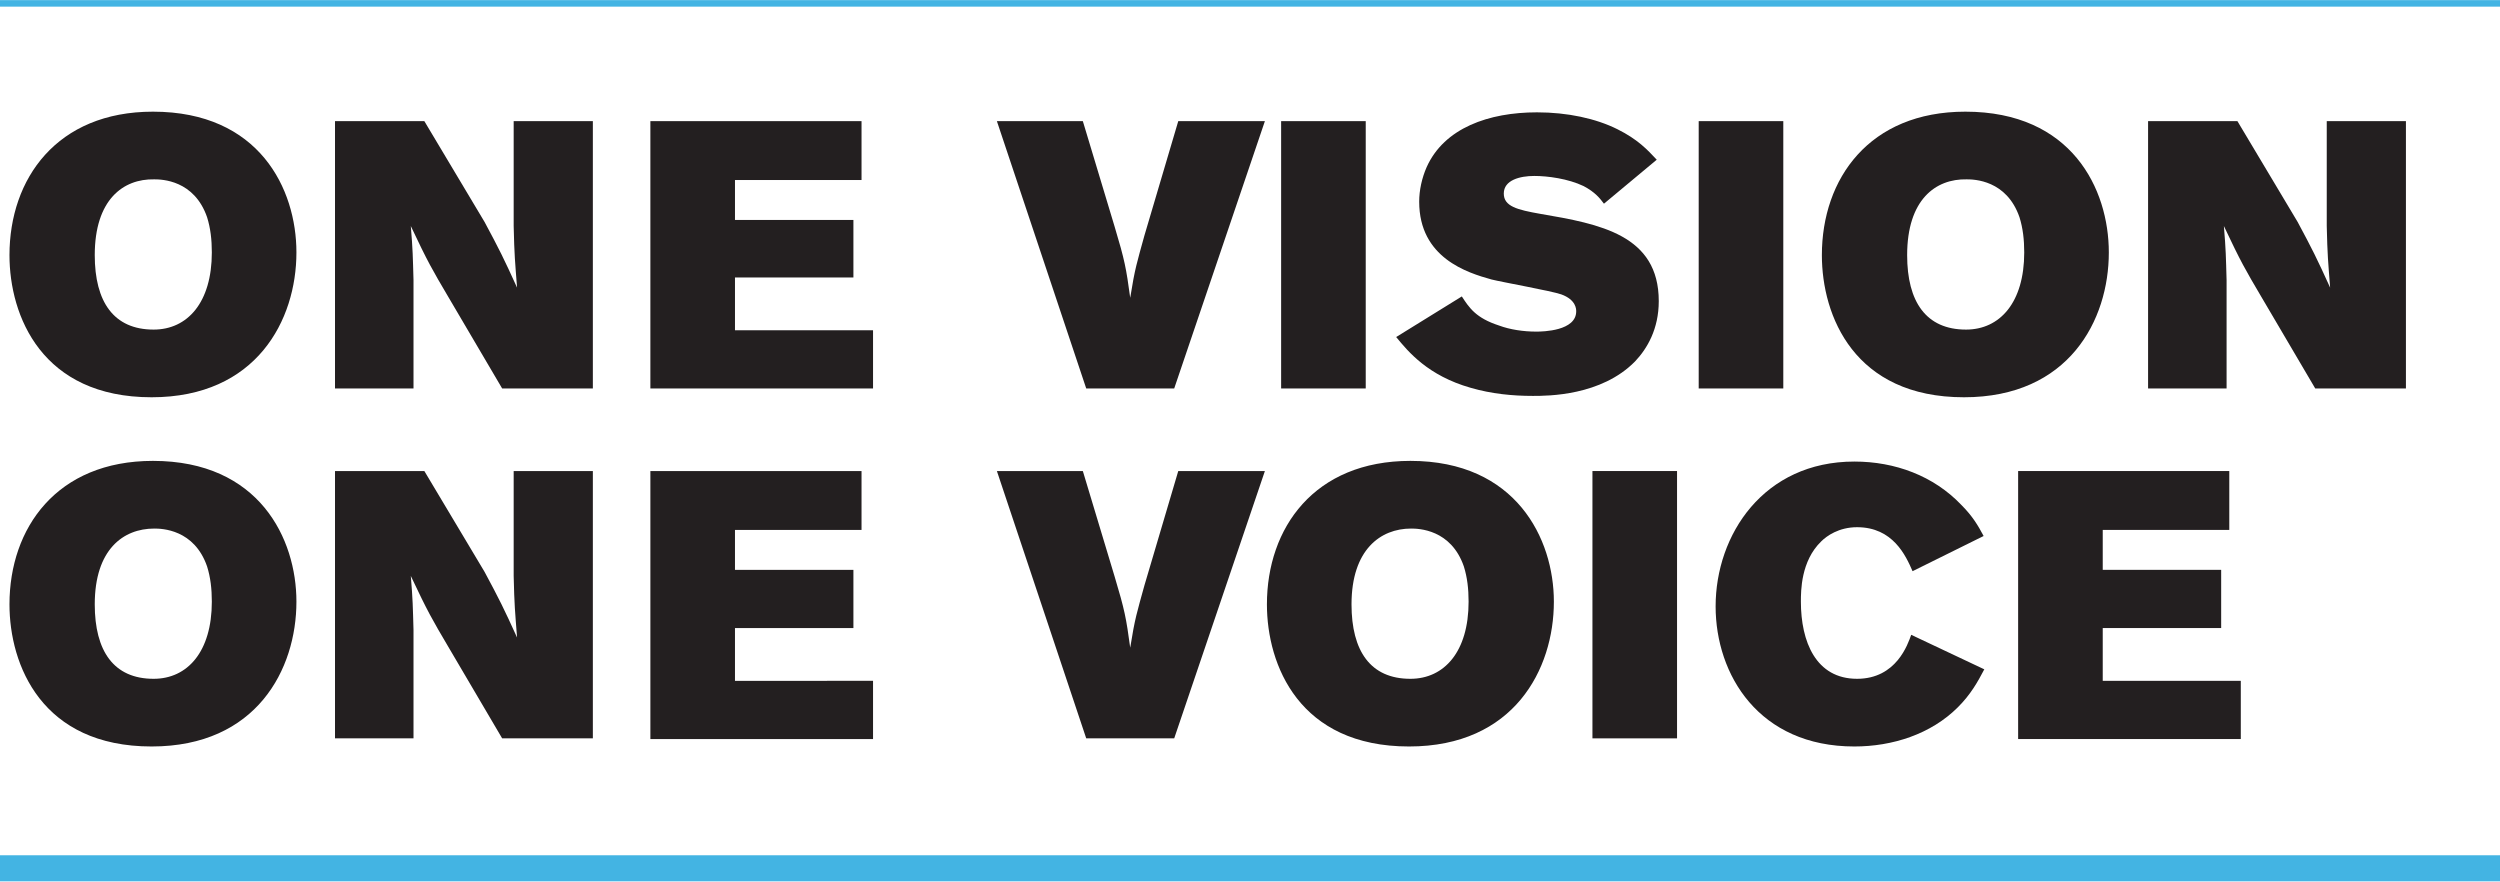
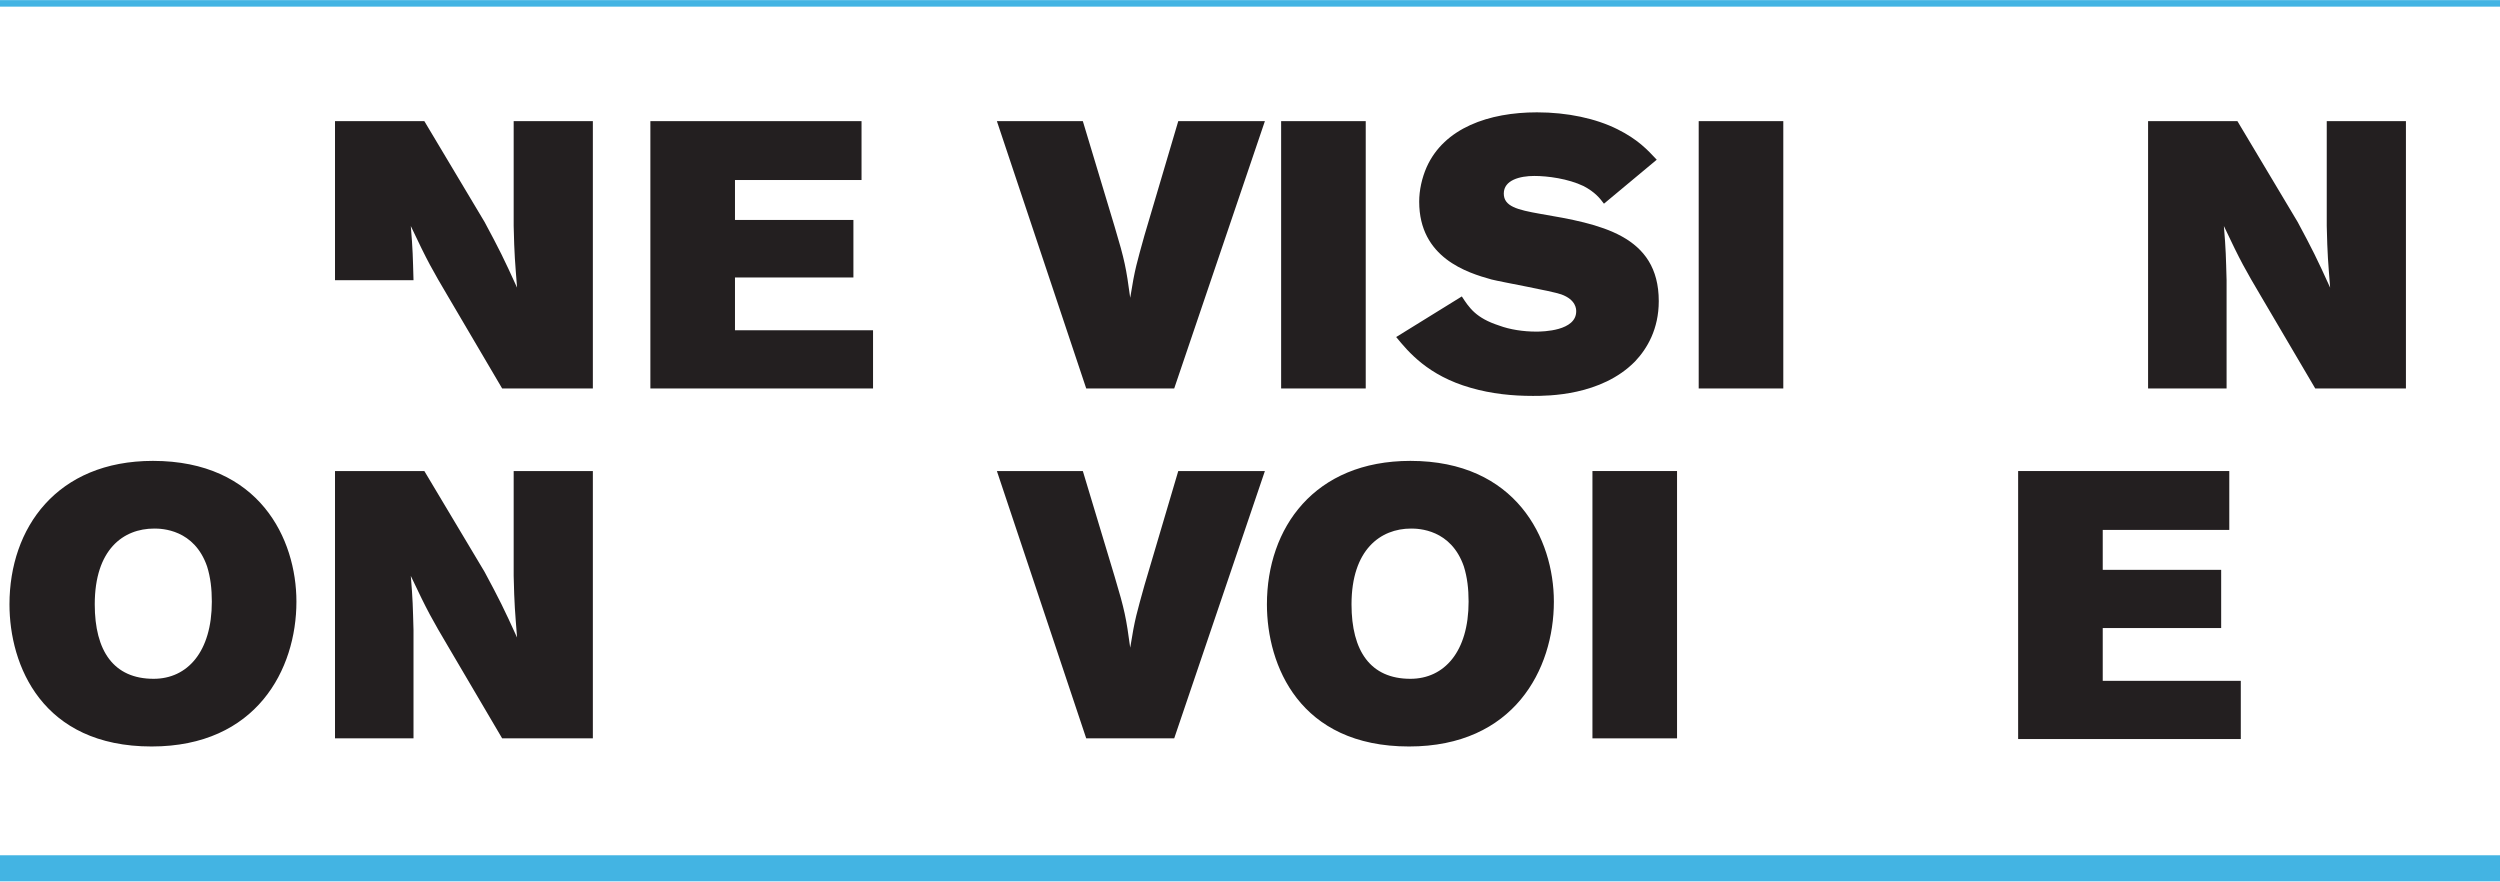
<svg xmlns="http://www.w3.org/2000/svg" id="Layer_1" x="0px" y="0px" width="369.4px" height="130.3px" viewBox="0 0 369.4 130.3" style="enable-background:new 0 0 369.4 130.3;" xml:space="preserve">
  <style type="text/css">
	.st0{fill:none;stroke:#43B4E3;stroke-width:0.964;stroke-miterlimit:10;}
	.st1{fill:none;stroke:#43B4E3;stroke-width:3.855;stroke-miterlimit:10;}
	.st2{fill:#231F20;}
</style>
  <line class="st0" x1="0" y1="0.5" x2="369.4" y2="0.5" />
  <line class="st1" x1="0" y1="128.3" x2="369.4" y2="128.3" />
  <g>
-     <path class="st2" d="M43.8,37.3c0,10-5.9,21.4-21.4,21.4c-16.2,0-21-12-21-21c0-11.3,7-21.2,21.2-21.2   C38.3,16.5,43.8,27.9,43.8,37.3z M14,37.7c0,6.9,2.8,11,8.7,11c5,0,8.6-4,8.6-11.4c0-1.9-0.2-3.6-0.7-5.2c-1.9-5.5-6.7-5.6-7.8-5.6   C18.2,26.4,14,29.5,14,37.7z" />
-     <path class="st2" d="M49.5,17.9h13.2l8.9,14.9c2.2,4.1,2.8,5.3,4.8,9.7c-0.3-3.9-0.4-4.7-0.5-9.1V17.9h11.7v39.5H74.2l-8-13.6   c-2.3-3.9-3-5.1-5.5-10.4c0.3,3.6,0.3,4.5,0.4,8v16H49.5V17.9z" />
+     <path class="st2" d="M49.5,17.9h13.2l8.9,14.9c2.2,4.1,2.8,5.3,4.8,9.7c-0.3-3.9-0.4-4.7-0.5-9.1V17.9h11.7v39.5H74.2l-8-13.6   c-2.3-3.9-3-5.1-5.5-10.4c0.3,3.6,0.3,4.5,0.4,8H49.5V17.9z" />
    <path class="st2" d="M96.1,17.9h31.2v8.7h-18.7v5.9h17.5V41h-17.5v7.8H129v8.6H96.1V17.9z" />
    <path class="st2" d="M147.3,17.9H160l4.7,15.6c1.5,5,1.7,6.1,2.3,10.5c0.7-4.4,1-5.2,2.1-9.2l5-16.9h12.8l-13.4,39.5h-13   L147.3,17.9z" />
    <path class="st2" d="M189.3,17.9h12.5v39.5h-12.5V17.9z" />
    <path class="st2" d="M216,43.8c1.1,1.7,2.1,3.2,5.5,4.3c1.6,0.6,3.6,0.9,5.5,0.9c1,0,5.9-0.1,5.9-3c0-0.3,0-1.7-2.2-2.5   c-1.4-0.5-8.7-1.8-10.3-2.2c-3.6-1-10.7-3.2-10.7-11.5c0-1.7,0.4-3.5,1.1-5.1c2.6-5.8,9.2-8.1,16.3-8.1c4.5,0,8.7,0.9,11.9,2.5   c3,1.5,4.4,3,5.8,4.5l-7.8,6.5c-0.6-0.8-1.3-1.7-3-2.6c-2.3-1.1-5.3-1.5-7.3-1.5c-2.1,0-4.5,0.6-4.5,2.6c0,1.9,2,2.4,5.4,3   c8.8,1.5,17.5,3.1,17.5,12.9c0,4.1-1.7,7-3.5,8.9c-5,5.1-12.9,5.1-15.1,5.1c-3,0-6.1-0.3-9.2-1.2c-6.3-1.8-9.2-5.3-11-7.5L216,43.8   z" />
    <path class="st2" d="M251,17.9h12.5v39.5H251V17.9z" />
-     <path class="st2" d="M311.6,37.3c0,10-5.9,21.4-21.4,21.4c-16.2,0-21-12-21-21c0-11.3,7-21.2,21.2-21.2   C306.1,16.5,311.6,27.9,311.6,37.3z M281.8,37.7c0,6.9,2.8,11,8.7,11c5,0,8.6-4,8.6-11.4c0-1.9-0.2-3.6-0.7-5.2   c-1.9-5.5-6.7-5.6-7.8-5.6C286,26.4,281.8,29.5,281.8,37.7z" />
    <path class="st2" d="M317.4,17.9h13.2l8.9,14.9c2.2,4.1,2.8,5.3,4.8,9.7c-0.3-3.9-0.4-4.7-0.5-9.1V17.9h11.7v39.5h-13.4l-8-13.6   c-2.3-3.9-3-5.1-5.5-10.4c0.3,3.6,0.3,4.5,0.4,8v16h-11.6V17.9z" />
  </g>
  <g>
    <path class="st2" d="M43.8,88.9c0,10-5.9,21.4-21.4,21.4c-16.2,0-21-12-21-21c0-11.3,7-21.2,21.2-21.2   C38.3,68.1,43.8,79.6,43.8,88.9z M14,89.3c0,6.9,2.8,11,8.7,11c5,0,8.6-4,8.6-11.4c0-1.9-0.2-3.6-0.7-5.2c-1.9-5.5-6.7-5.6-7.8-5.6   C18.2,78.1,14,81.2,14,89.3z" />
    <path class="st2" d="M49.5,69.6h13.2l8.9,14.9c2.2,4.1,2.8,5.3,4.8,9.7c-0.3-3.9-0.4-4.7-0.5-9.1V69.6h11.7v39.5H74.2l-8-13.6   c-2.3-3.9-3-5.1-5.5-10.4c0.3,3.6,0.3,4.5,0.4,8v16H49.5V69.6z" />
-     <path class="st2" d="M96.1,69.6h31.2v8.7h-18.7v5.9h17.5v8.6h-17.5v7.8H129v8.6H96.1V69.6z" />
    <path class="st2" d="M147.3,69.6H160l4.7,15.6c1.5,5,1.7,6.1,2.3,10.5c0.7-4.4,1-5.2,2.1-9.2l5-16.9h12.8l-13.4,39.5h-13   L147.3,69.6z" />
    <path class="st2" d="M229.6,88.9c0,10-5.9,21.4-21.4,21.4c-16.2,0-21-12-21-21c0-11.3,7-21.2,21.2-21.2   C224,68.1,229.6,79.6,229.6,88.9z M199.7,89.3c0,6.9,2.8,11,8.7,11c5,0,8.6-4,8.6-11.4c0-1.9-0.2-3.6-0.7-5.2   c-1.9-5.5-6.7-5.6-7.8-5.6C204,78.1,199.7,81.2,199.7,89.3z" />
    <path class="st2" d="M235.3,69.6h12.5v39.5h-12.5V69.6z" />
-     <path class="st2" d="M293.2,98.9c-1,1.9-2,3.7-3.9,5.6c-4,4-9.7,5.8-15.3,5.8c-14.1,0-20.5-10.6-20.5-20.7   c0-10.6,7.1-21.4,20.5-21.4c6,0,11.7,2.1,15.8,6.4c1.7,1.7,2.5,3.1,3.3,4.6l-10.5,5.2c-1-2.3-2.9-6.5-8.2-6.5   c-2.7,0-4.5,1.3-5.3,2.1c-3,2.9-3,7.3-3,8.9c0,5.9,2.2,11.4,8.3,11.4c5.8,0,7.5-5.1,8-6.5L293.2,98.9z" />
    <path class="st2" d="M298.2,69.6h31.2v8.7h-18.7v5.9h17.5v8.6h-17.5v7.8h20.4v8.6h-32.9V69.6z" />
  </g>
</svg>